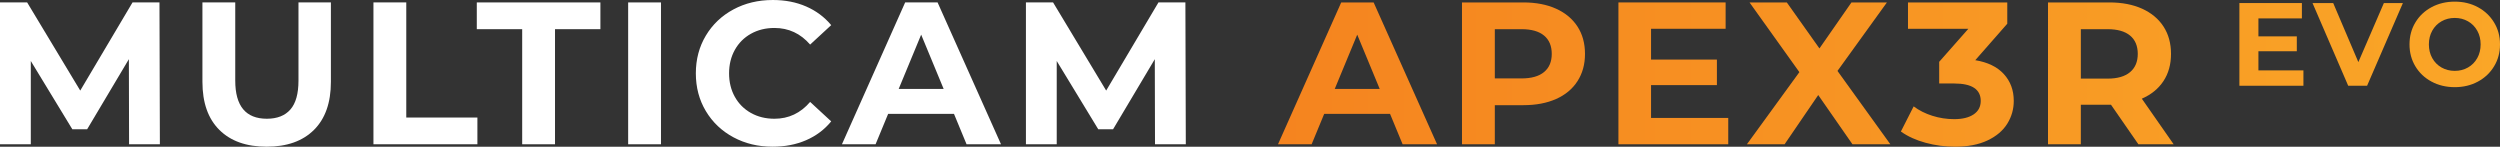
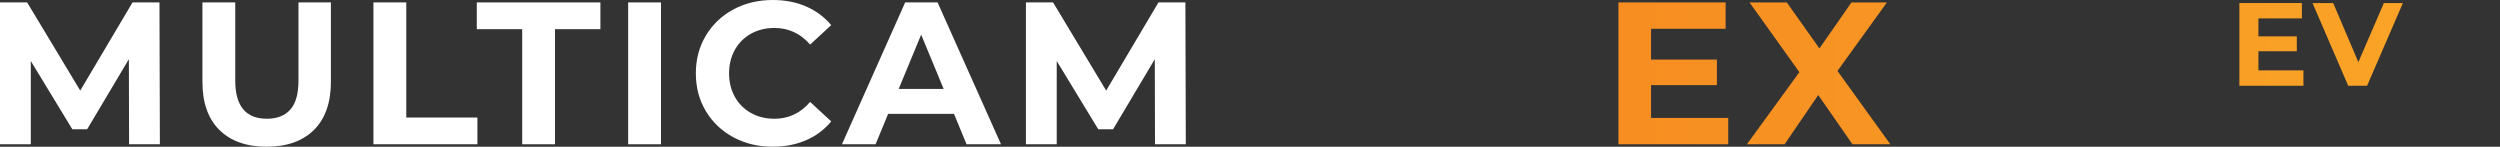
<svg xmlns="http://www.w3.org/2000/svg" id="Layer_1" viewBox="0 0 838.511 49.207">
  <rect x="0" y="0" width="838.511" height="49.207" fill="#333333" stroke="none" />
  <defs>
    <linearGradient id="KB_Orange_Gradient" x1="428.646" y1="24.877" x2="838.511" y2="24.877" gradientUnits="userSpaceOnUse">
      <stop offset="0" stop-color="#f5841f" />
      <stop offset="1" stop-color="#faa627" />
    </linearGradient>
  </defs>
  <path d="M43.293,48.391l-.068-28.545-14,23.516h-4.961l-13.933-22.904v27.934H0V.815h9.107l17.807,29.564L44.449.815h9.039l.136,47.575h-10.331Z" style="fill:#fff;" />
  <path d="M73.57,43.565c-3.784-3.76-5.675-9.129-5.675-16.107V.815h11.01v26.234c0,8.519,3.534,12.777,10.603,12.777,3.442,0,6.071-1.03,7.884-3.092,1.812-2.062,2.718-5.29,2.718-9.685V.815h10.875v26.642c0,6.978-1.893,12.347-5.675,16.107-3.784,3.762-9.073,5.641-15.87,5.641s-12.087-1.879-15.87-5.641Z" style="fill:#fff;" />
  <path d="M125.257.815h11.01v38.604h23.855v8.971h-34.866V.815Z" style="fill:#fff;" />
  <path d="M175.144,9.787h-15.224V.815h41.458v8.971h-15.224v38.604h-11.01V9.787Z" style="fill:#fff;" />
  <path d="M210.688.815h11.01v47.575h-11.01V.815Z" style="fill:#fff;" />
  <path d="M245.995,46.046c-3.919-2.107-7-5.029-9.243-8.768-2.243-3.738-3.364-7.962-3.364-12.675s1.122-8.938,3.364-12.675c2.243-3.738,5.324-6.661,9.243-8.768,3.919-2.107,8.326-3.16,13.219-3.16,4.123,0,7.85.725,11.18,2.175,3.33,1.451,6.127,3.534,8.394,6.253l-7.068,6.524c-3.218-3.715-7.204-5.573-11.961-5.573-2.946,0-5.573.646-7.884,1.937-2.311,1.292-4.112,3.092-5.403,5.403-1.292,2.311-1.937,4.939-1.937,7.884s.646,5.573,1.937,7.884c1.291,2.311,3.092,4.112,5.403,5.403,2.311,1.292,4.938,1.937,7.884,1.937,4.757,0,8.744-1.88,11.961-5.641l7.068,6.524c-2.266,2.765-5.075,4.871-8.428,6.321-3.354,1.45-7.091,2.175-11.214,2.175-4.849,0-9.232-1.053-13.151-3.16Z" style="fill:#fff;" />
  <path d="M319.974,38.196h-22.088l-4.214,10.195h-11.282L303.595.815h10.875l21.272,47.575h-11.554l-4.214-10.195ZM316.508,29.836l-7.544-18.214-7.544,18.214h15.088Z" style="fill:#fff;" />
  <path d="M387.394,48.391l-.068-28.545-14,23.516h-4.961l-13.933-22.904v27.934h-10.331V.815h9.107l17.807,29.564L388.549.815h9.039l.136,47.575h-10.331Z" style="fill:#fff;" />
-   <path d="M466.231,38.196h-22.089l-4.214,10.195h-11.282L449.851.816h10.875l21.272,47.575h-11.554l-4.214-10.195ZM462.764,29.837l-7.544-18.214-7.544,18.214h15.088Z" style="fill:url(#KB_Orange_Gradient);" />
-   <path d="M521.927,2.923c3.103,1.405,5.493,3.398,7.17,5.981,1.676,2.583,2.515,5.641,2.515,9.175,0,3.489-.839,6.536-2.515,9.141-1.677,2.606-4.067,4.599-7.17,5.981-3.104,1.382-6.763,2.073-10.977,2.073h-9.583v13.117h-11.01V.816h20.593c4.214,0,7.872.703,10.977,2.107ZM517.883,24.162c1.722-1.427,2.583-3.454,2.583-6.083,0-2.673-.861-4.724-2.583-6.151-1.723-1.427-4.237-2.141-7.544-2.141h-8.972v16.516h8.972c3.307,0,5.821-.714,7.544-2.141Z" style="fill:url(#KB_Orange_Gradient);" />
  <path d="M579.663,39.556v8.835h-36.837V.816h35.953v8.835h-25.011v10.331h22.089v8.563h-22.089v11.01h25.895Z" style="fill:url(#KB_Orange_Gradient);" />
  <path d="M621.325,48.391l-11.485-16.515-11.282,16.515h-12.642l17.603-24.195-16.719-23.38h12.505l10.942,15.428,10.738-15.428h11.895l-16.584,22.972,17.739,24.603h-12.71Z" style="fill:url(#KB_Orange_Gradient);" />
-   <path d="M672.094,24.841c2.219,2.424,3.33,5.427,3.33,9.005,0,2.764-.726,5.313-2.175,7.646-1.451,2.334-3.659,4.203-6.627,5.607-2.968,1.404-6.604,2.107-10.908,2.107-3.354,0-6.649-.441-9.889-1.325-3.24-.883-5.992-2.141-8.258-3.772l4.282-8.428c1.812,1.359,3.907,2.413,6.286,3.161s4.814,1.121,7.307,1.121c2.763,0,4.938-.532,6.524-1.597,1.586-1.064,2.379-2.571,2.379-4.52,0-3.896-2.969-5.845-8.903-5.845h-5.029v-7.272l9.786-11.078h-20.253V.816h33.303v7.136l-10.738,12.234c4.168.68,7.362,2.232,9.583,4.655Z" style="fill:url(#KB_Orange_Gradient);" />
-   <path d="M717.222,48.391l-9.176-13.253h-10.126v13.253h-11.011V.816h20.594c4.214,0,7.872.703,10.976,2.107,3.104,1.405,5.494,3.398,7.171,5.981,1.676,2.583,2.515,5.641,2.515,9.175s-.85,6.582-2.549,9.141c-1.699,2.561-4.112,4.52-7.238,5.879l10.67,15.292h-11.825ZM714.435,11.928c-1.722-1.427-4.236-2.141-7.544-2.141h-8.971v16.583h8.971c3.308,0,5.822-.724,7.544-2.175,1.722-1.45,2.583-3.488,2.583-6.117,0-2.673-.861-4.724-2.583-6.151Z" style="fill:url(#KB_Orange_Gradient);" />
  <path d="M772.579,23.608v5.151h-21.476V1.022h20.961v5.151h-14.582v6.023h12.878v4.993h-12.878v6.419h15.097Z" style="fill:url(#KB_Orange_Gradient);" />
  <path d="M805.941,1.022l-12.006,27.736h-6.339l-11.967-27.736h6.935l8.439,19.812,8.559-19.812h6.379Z" style="fill:url(#KB_Orange_Gradient);" />
-   <path d="M815.549,27.372c-2.312-1.241-4.12-2.952-5.428-5.131s-1.962-4.629-1.962-7.35.654-5.171,1.962-7.35,3.116-3.889,5.428-5.131c2.312-1.241,4.906-1.862,7.786-1.862s5.468.621,7.767,1.862c2.298,1.242,4.106,2.952,5.428,5.131s1.981,4.63,1.981,7.35-.66,5.171-1.981,7.35-3.13,3.89-5.428,5.131c-2.299,1.242-4.888,1.862-7.767,1.862s-5.475-.621-7.786-1.862ZM827.773,22.637c1.321-.753,2.358-1.803,3.11-3.15.753-1.347,1.13-2.879,1.13-4.596s-.377-3.249-1.13-4.596c-.752-1.347-1.789-2.397-3.11-3.15-1.321-.753-2.8-1.129-4.438-1.129s-3.117.376-4.438,1.129c-1.321.752-2.357,1.803-3.11,3.15s-1.13,2.879-1.13,4.596.377,3.249,1.13,4.596,1.789,2.397,3.11,3.15c1.32.752,2.8,1.129,4.438,1.129s3.116-.376,4.438-1.129Z" style="fill:url(#KB_Orange_Gradient);" />
</svg>